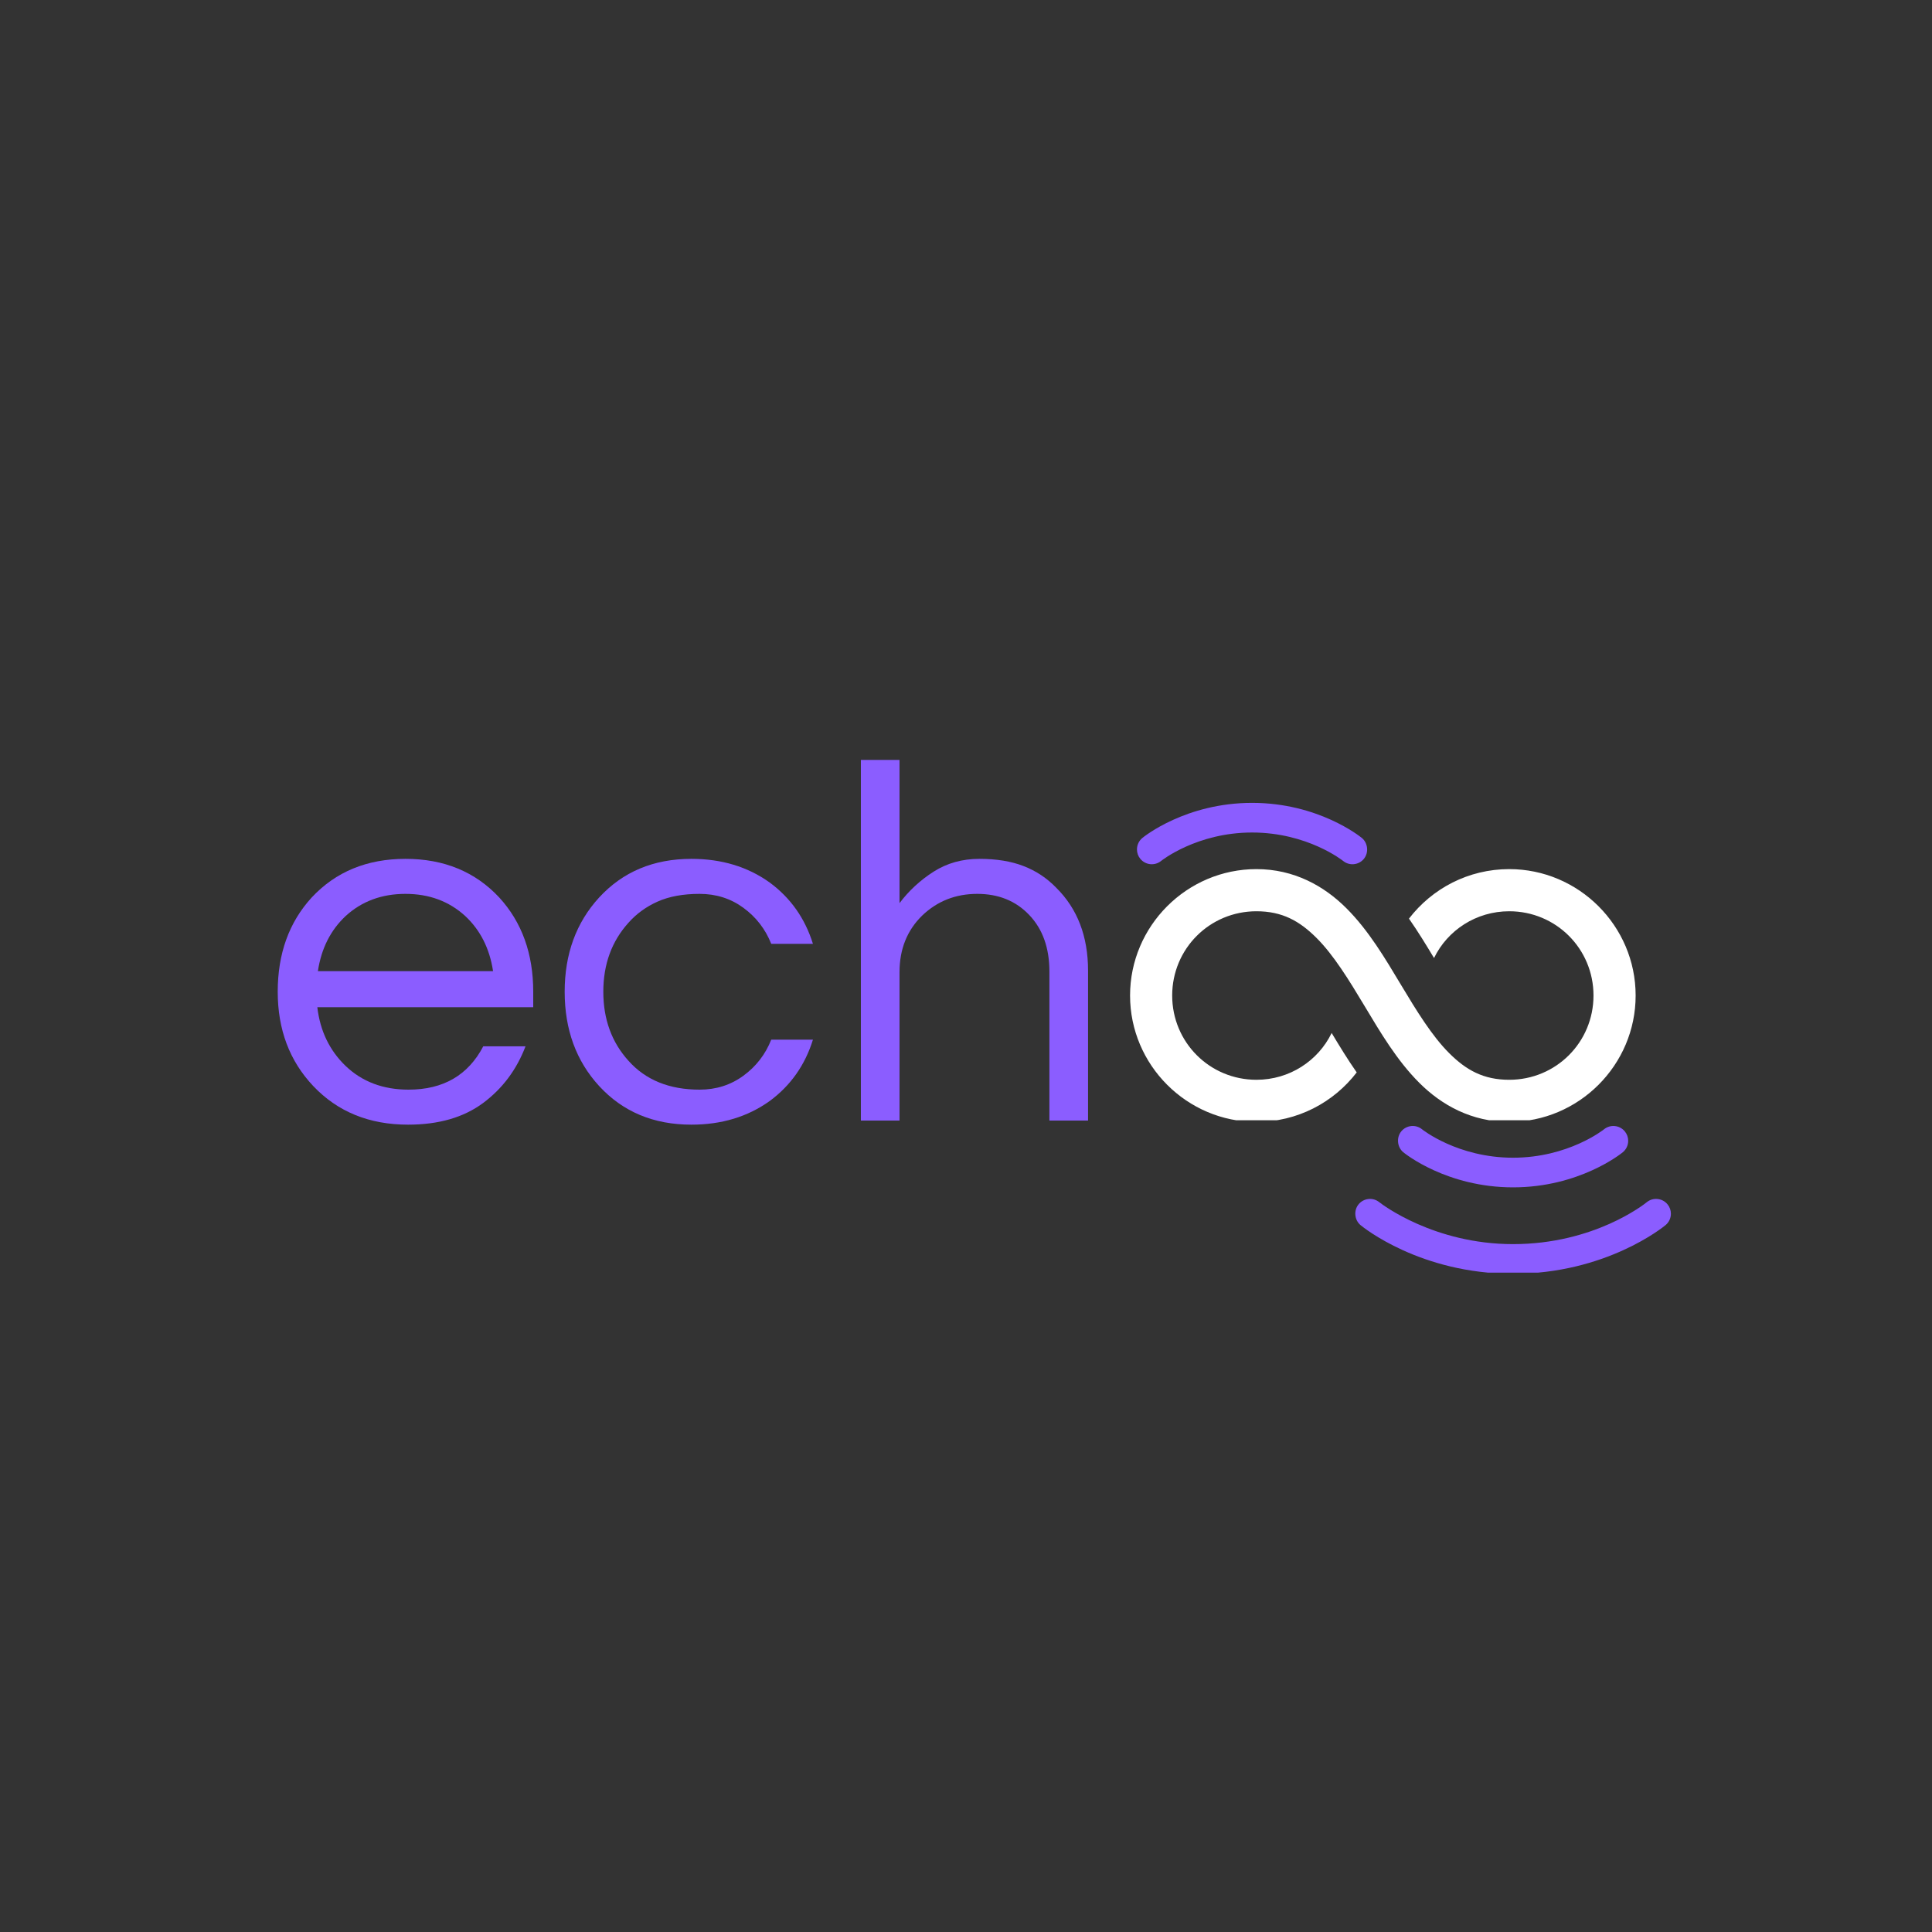
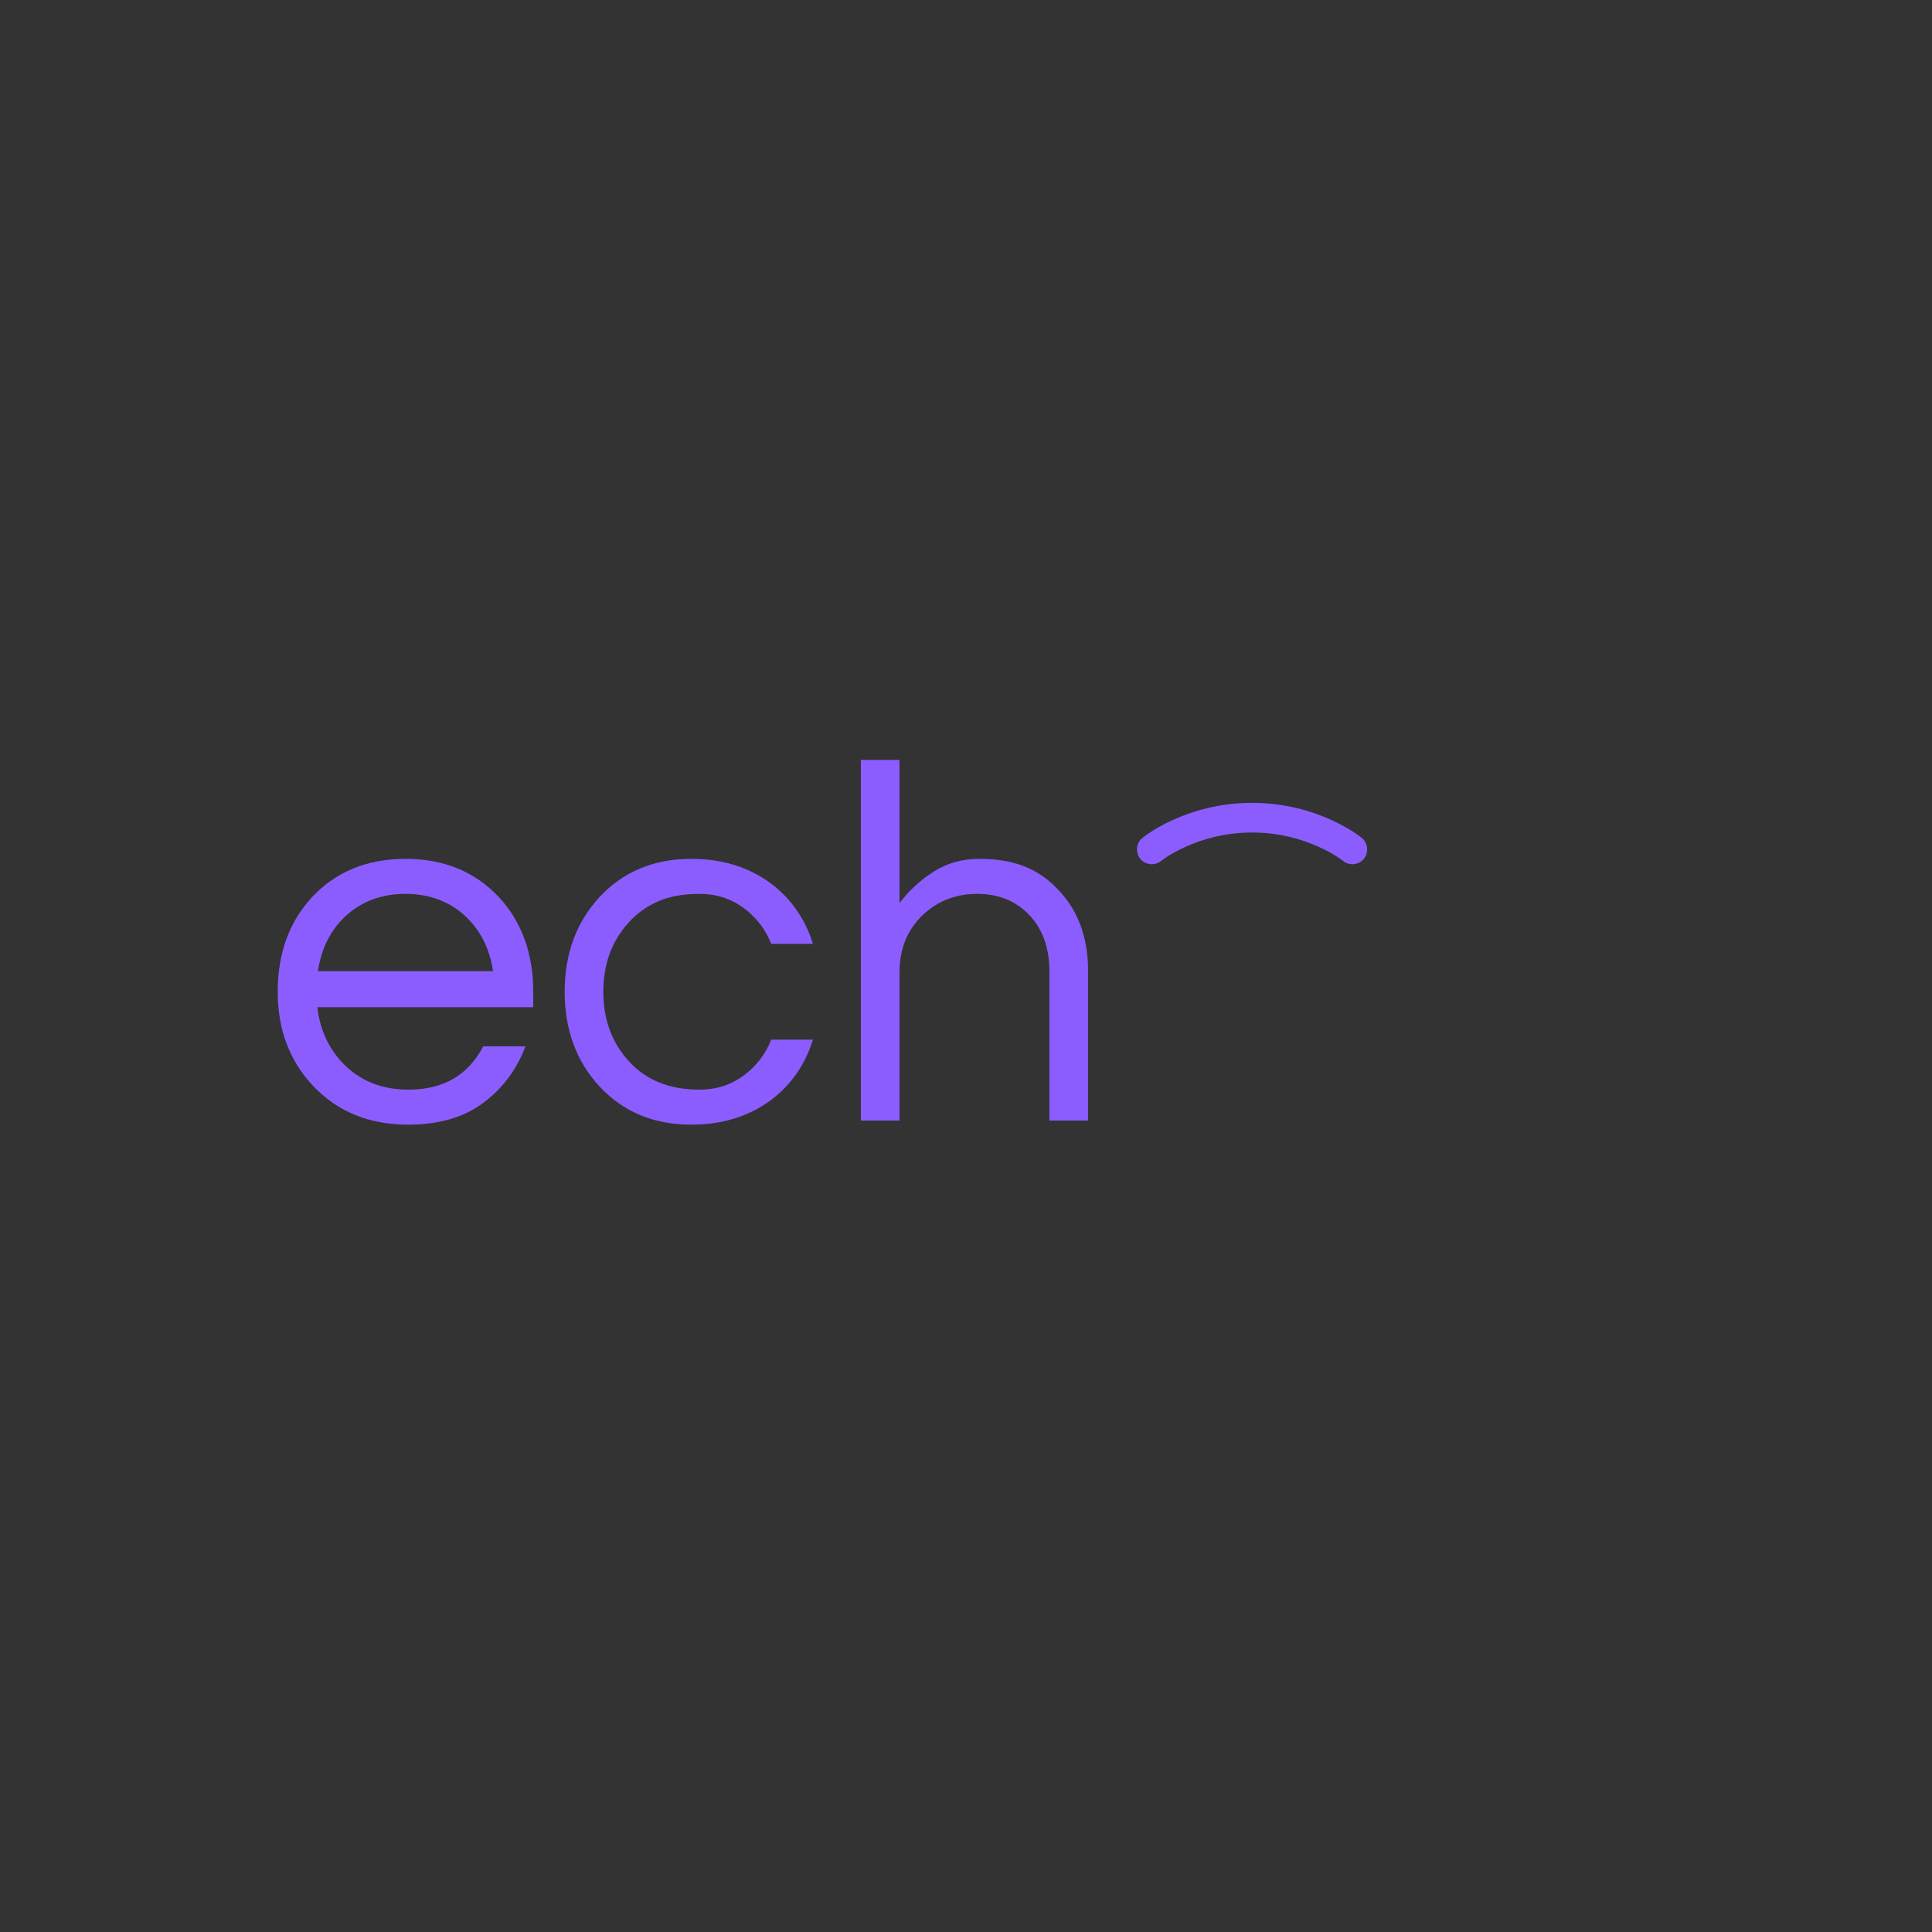
<svg xmlns="http://www.w3.org/2000/svg" width="500" zoomAndPan="magnify" viewBox="0 0 375 375" height="500" preserveAspectRatio="xMidYMid meet" version="1.0">
  <rect x="0" y="0" width="375" height="375" fill="#333333" stroke="none" />
  <defs>
    <g />
    <clipPath id="c40111be95">
      <path d="M 220 155.027 L 266 155.027 L 266 168 L 220 168 Z M 220 155.027 " clip-rule="nonzero" />
    </clipPath>
    <clipPath id="7225b11583">
-       <path d="M 263 232 L 324.496 232 L 324.496 247.023 L 263 247.023 Z M 263 232 " clip-rule="nonzero" />
-     </clipPath>
+       </clipPath>
    <clipPath id="5dc5b4fe99">
-       <path d="M 219.336 168.695 L 317.586 168.695 L 317.586 217.445 L 219.336 217.445 Z M 219.336 168.695 " clip-rule="nonzero" />
-     </clipPath>
+       </clipPath>
  </defs>
  <g clip-path="url(#c40111be95)">
    <path fill="#8b5dff" d="M 264.73 166.699 C 265.711 165.508 265.52 163.625 264.336 162.648 C 263.996 162.371 255.891 155.836 243.035 155.836 C 230.176 155.836 222.07 162.371 221.73 162.648 C 221.066 163.195 220.684 164.008 220.684 164.871 C 220.684 165.543 220.906 166.176 221.336 166.699 C 222.344 167.926 224.16 168.102 225.391 167.094 C 225.445 167.047 232.293 161.59 243.035 161.59 C 253.777 161.59 260.625 167.047 260.691 167.102 C 261.91 168.102 263.723 167.926 264.734 166.699 Z M 264.73 166.699 " fill-opacity="1" fill-rule="nonzero" />
  </g>
-   <path fill="#8b5dff" d="M 271.984 219.602 C 271.004 220.793 271.191 222.676 272.379 223.652 C 272.719 223.93 280.824 230.465 293.68 230.465 C 306.535 230.465 314.645 223.93 314.984 223.652 C 315.648 223.105 316.031 222.293 316.031 221.43 C 316.031 220.758 315.805 220.125 315.375 219.602 C 314.367 218.375 312.555 218.199 311.324 219.207 C 311.27 219.254 304.422 224.711 293.68 224.711 C 282.938 224.711 276.09 219.254 276.023 219.199 C 274.805 218.199 272.988 218.375 271.98 219.602 Z M 271.984 219.602 " fill-opacity="1" fill-rule="nonzero" />
  <g clip-path="url(#7225b11583)">
    <path fill="#8b5dff" d="M 324.32 235.582 C 324.32 234.91 324.094 234.277 323.664 233.758 C 323.172 233.164 322.484 232.797 321.723 232.723 C 320.957 232.645 320.211 232.875 319.613 233.363 C 319.199 233.703 309.438 241.484 293.68 241.484 C 278.309 241.484 268.203 233.723 267.781 233.391 C 267.152 232.875 266.402 232.645 265.641 232.723 C 264.875 232.797 264.188 233.164 263.699 233.758 C 262.711 234.949 262.906 236.832 264.09 237.805 C 264.562 238.195 275.676 247.242 293.68 247.242 C 311.684 247.242 322.801 238.191 323.266 237.809 C 323.938 237.258 324.32 236.449 324.32 235.582 Z M 324.32 235.582 " fill-opacity="1" fill-rule="nonzero" />
  </g>
  <g clip-path="url(#5dc5b4fe99)">
-     <path fill="#ffffff" d="M 243.875 168.695 C 230.375 168.695 219.344 179.73 219.344 193.23 C 219.344 206.73 230.375 217.762 243.875 217.762 C 251.809 217.762 258.84 214.004 263.336 208.156 C 261.539 205.578 259.945 202.957 258.473 200.504 C 255.855 205.902 250.293 209.586 243.875 209.586 C 234.797 209.586 227.52 202.309 227.52 193.23 C 227.52 184.152 234.797 176.875 243.875 176.875 C 248.871 176.875 252.23 178.746 255.551 182.066 C 258.871 185.383 261.836 190.219 264.902 195.332 C 267.969 200.441 271.137 205.828 275.484 210.176 C 279.832 214.523 285.672 217.762 292.941 217.762 C 306.441 217.762 317.477 206.73 317.477 193.23 C 317.477 179.73 306.441 168.695 292.941 168.695 C 285.008 168.695 277.977 172.457 273.48 178.305 C 275.277 180.879 276.871 183.5 278.344 185.953 C 280.961 180.559 286.523 176.875 292.941 176.875 C 302.02 176.875 309.297 184.152 309.297 193.23 C 309.297 202.309 302.02 209.586 292.941 209.586 C 287.945 209.586 284.586 207.715 281.266 204.395 C 277.945 201.074 274.98 196.242 271.914 191.129 C 268.848 186.02 265.68 180.629 261.332 176.285 C 256.984 171.938 251.145 168.695 243.875 168.695 Z M 243.875 168.695 " fill-opacity="1" fill-rule="nonzero" />
-   </g>
+     </g>
  <g fill="#8b5dff" fill-opacity="1">
    <g transform="translate(50.5, 217.5)">
      <g>
        <path d="M 28.797 -6 C 35.535 -6 40.367 -8.801 43.297 -14.406 L 51.5 -14.406 C 49.77 -9.863 47.02 -6.191 43.25 -3.391 C 39.477 -0.598 34.629 0.797 28.703 0.797 C 21.172 0.797 15.035 -1.703 10.297 -6.703 C 5.703 -11.566 3.406 -17.664 3.406 -25 C 3.406 -32.395 5.602 -38.492 10 -43.297 C 14.664 -48.297 20.734 -50.797 28.203 -50.797 C 35.672 -50.797 41.738 -48.297 46.406 -43.297 C 50.801 -38.492 53 -32.395 53 -25 L 53 -22 L 11.094 -22 C 11.633 -17.395 13.469 -13.594 16.594 -10.594 C 19.801 -7.531 23.867 -6 28.797 -6 Z M 28.203 -44 C 23.598 -44 19.727 -42.566 16.594 -39.703 C 13.664 -36.961 11.867 -33.395 11.203 -29 L 45.203 -29 C 44.535 -33.395 42.734 -36.961 39.797 -39.703 C 36.66 -42.566 32.797 -44 28.203 -44 Z M 28.203 -44 " />
      </g>
    </g>
  </g>
  <g fill="#8b5dff" fill-opacity="1">
    <g transform="translate(106.198, 217.5)">
      <g>
        <path d="M 29.594 -6 C 32.801 -6 35.633 -6.898 38.094 -8.703 C 40.562 -10.504 42.363 -12.836 43.5 -15.703 L 51.594 -15.703 C 50.062 -10.766 47.266 -6.797 43.203 -3.797 C 38.93 -0.734 33.863 0.797 28 0.797 C 20.664 0.797 14.695 -1.703 10.094 -6.703 C 5.633 -11.566 3.406 -17.664 3.406 -25 C 3.406 -32.332 5.633 -38.43 10.094 -43.297 C 14.695 -48.297 20.664 -50.797 28 -50.797 C 33.863 -50.797 38.93 -49.266 43.203 -46.203 C 47.266 -43.203 50.062 -39.234 51.594 -34.297 L 43.5 -34.297 C 42.363 -37.16 40.562 -39.492 38.094 -41.297 C 35.633 -43.098 32.801 -44 29.594 -44 C 26.395 -44 23.676 -43.5 21.438 -42.5 C 19.207 -41.5 17.328 -40.133 15.797 -38.406 C 12.535 -34.801 10.906 -30.332 10.906 -25 C 10.906 -19.664 12.535 -15.195 15.797 -11.594 C 19.129 -7.863 23.727 -6 29.594 -6 Z M 29.594 -6 " />
      </g>
    </g>
  </g>
  <g fill="#8b5dff" fill-opacity="1">
    <g transform="translate(160.596, 217.5)">
      <g>
        <path d="M 14 -70 L 14 -42.203 C 15.801 -44.598 18 -46.629 20.594 -48.297 C 23.195 -49.961 26.164 -50.797 29.5 -50.797 C 32.832 -50.797 35.695 -50.328 38.094 -49.391 C 40.5 -48.461 42.602 -47.066 44.406 -45.203 C 48.531 -41.129 50.594 -35.758 50.594 -29.094 L 50.594 0 L 43.094 0 L 43.094 -28.906 C 43.094 -33.5 41.789 -37.16 39.188 -39.891 C 36.594 -42.629 33.227 -44 29.094 -44 C 24.895 -44 21.332 -42.598 18.406 -39.797 C 15.469 -36.93 14 -33.266 14 -28.797 L 14 0 L 6.5 0 L 6.5 -70 Z M 14 -70 " />
      </g>
    </g>
  </g>
</svg>